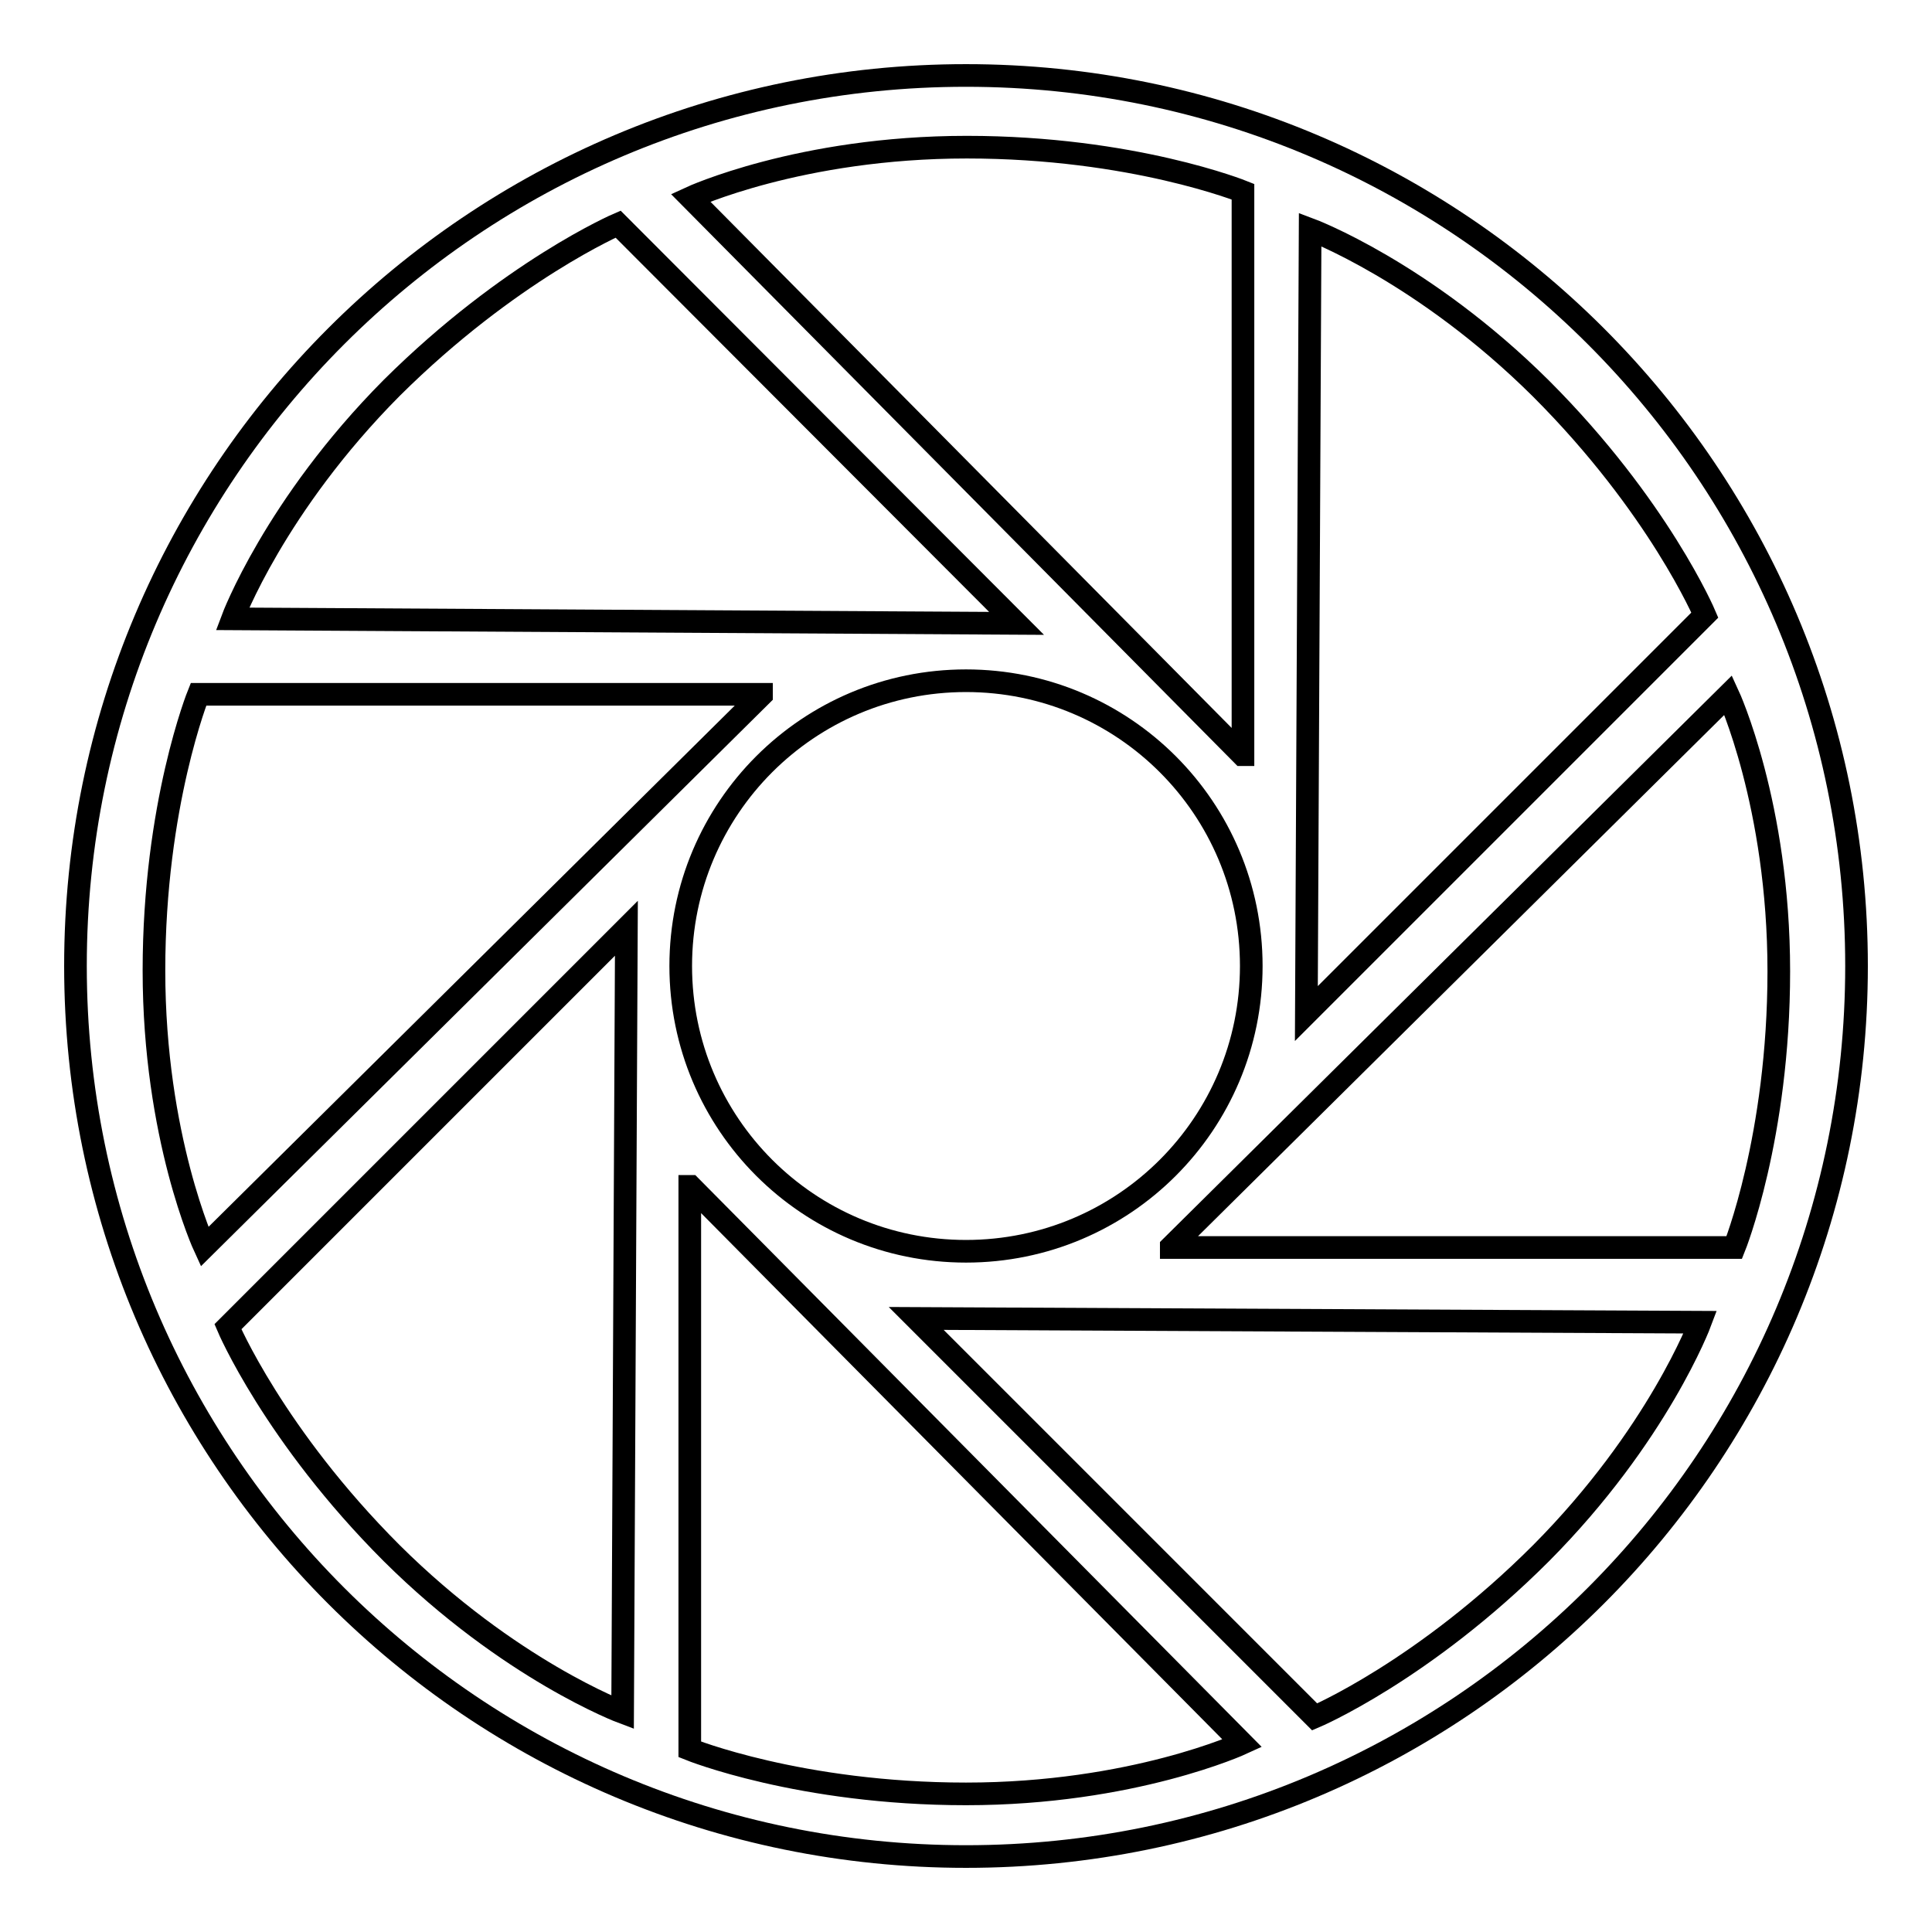
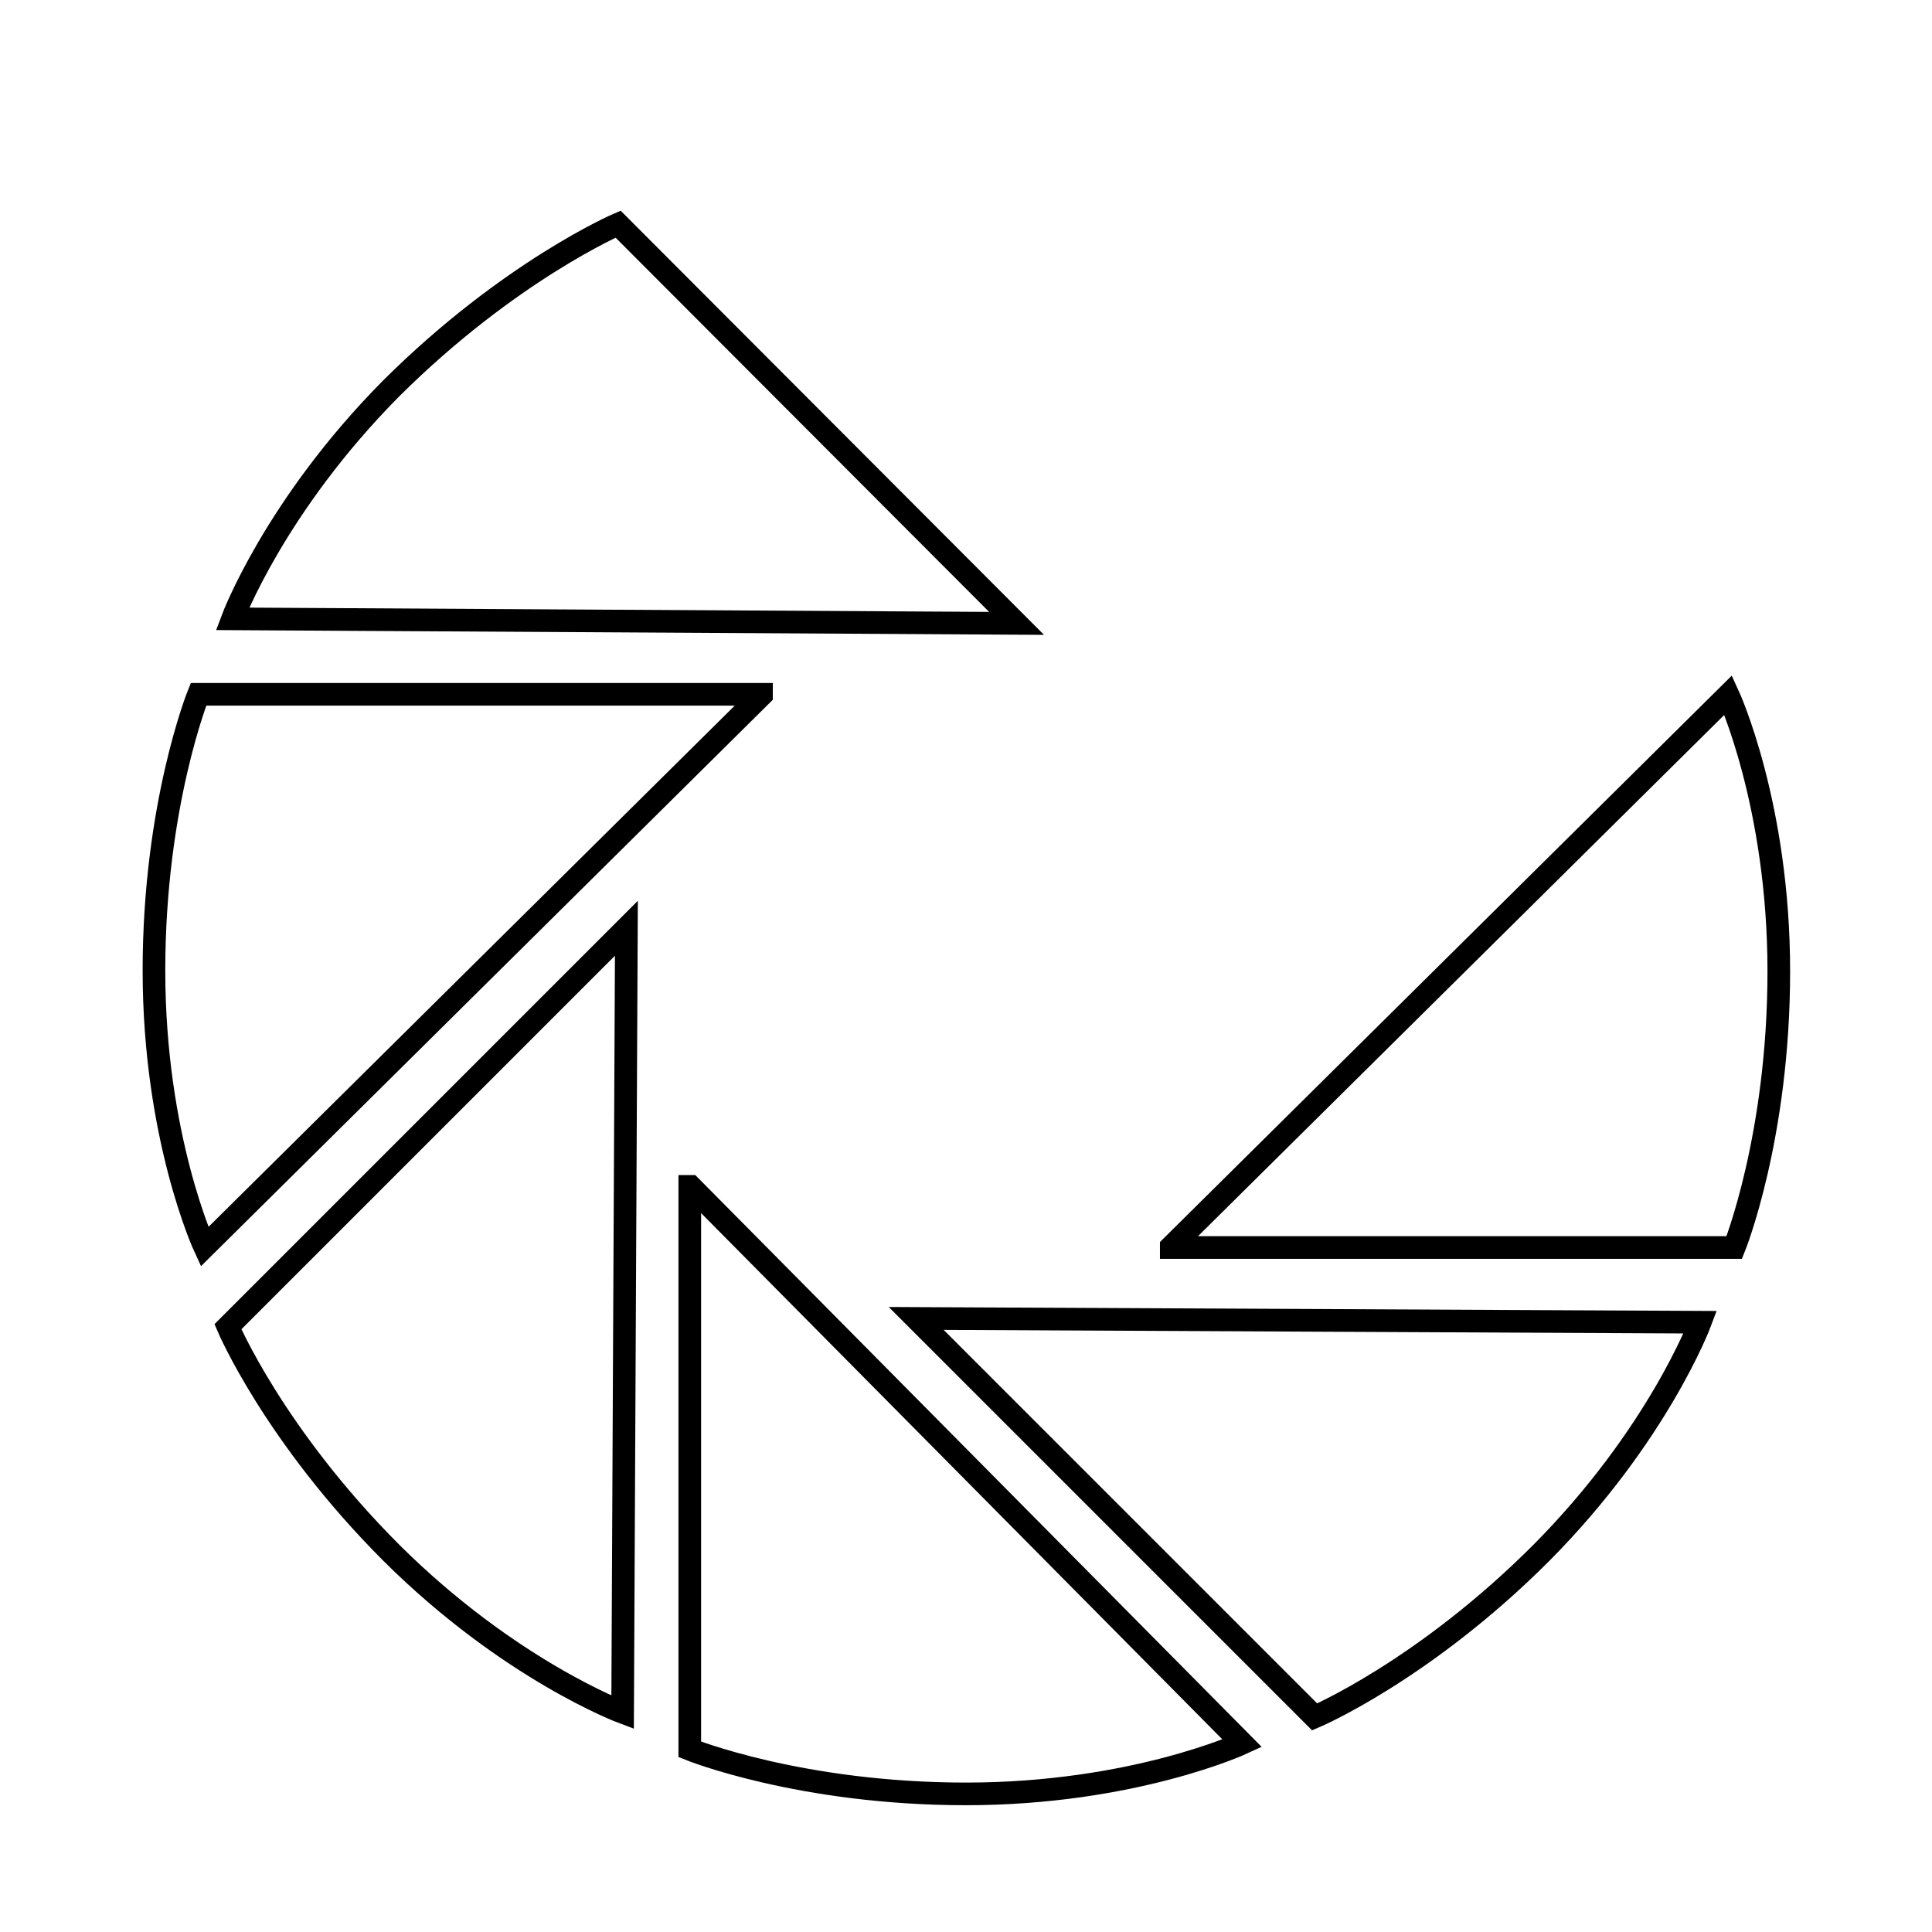
<svg xmlns="http://www.w3.org/2000/svg" version="1.1" x="0px" y="0px" viewBox="0 0 256 256" enable-background="new 0 0 256 256" xml:space="preserve">
  <g>
    <g>
-       <path stroke-width="3" fill-opacity="0" stroke="#000000" d="M128,165.8c20.9,0,37.8-16.9,37.8-37.8c0-20.9-16.9-37.8-37.8-37.8c-20.9,0-37.8,16.9-37.8,37.8C90.2,148.9,107.1,165.8,128,165.8z M128,246c65.2,0,118-52.8,118-118c0-65.2-52.8-118-118-118C62.8,10,10,62.8,10,128C10,193.2,62.8,246,128,246z" />
-       <path stroke-width="3" fill-opacity="0" stroke="#000000" d="M164.6,100L91.5,26.2c0,0,14.5-6.7,36.6-6.7c22,0,36.6,5.9,36.6,5.9V100L164.6,100z" />
-       <path stroke-width="3" fill-opacity="0" stroke="#000000" d="M173.1,134.3l0.5-103.9c0,0,15,5.6,30.6,21.1c15.6,15.6,21.7,30,21.7,30L173.1,134.3z" />
      <path stroke-width="3" fill-opacity="0" stroke="#000000" d="M155.2,165.2L229,92.1c0,0,6.7,14.5,6.7,36.6c0,22-5.9,36.6-5.9,36.6H155.2z" />
      <path stroke-width="3" fill-opacity="0" stroke="#000000" d="M121.4,174.7l103.9,0.5c0,0-5.6,15-21.1,30.6c-15.6,15.6-30,21.7-30,21.7L121.4,174.7z" />
      <path stroke-width="3" fill-opacity="0" stroke="#000000" d="M91.5,157.2l73.1,73.8c0,0-14.5,6.7-36.6,6.7c-22,0-36.6-5.9-36.6-5.9V157.2L91.5,157.2z" />
      <path stroke-width="3" fill-opacity="0" stroke="#000000" d="M83,123l-0.5,103.9c0,0-15-5.6-30.6-21.1c-15.6-15.6-21.7-30-21.7-30L83,123z" />
      <path stroke-width="3" fill-opacity="0" stroke="#000000" d="M100.9,92.1l-73.8,73.1c0,0-6.7-14.5-6.7-36.6c0-22,5.9-36.6,5.9-36.6H100.9z" />
      <path stroke-width="3" fill-opacity="0" stroke="#000000" d="M134.7,82.6L30.8,82c0,0,5.6-15,21.1-30.6c15.6-15.5,30-21.7,30-21.7L134.7,82.6z" />
    </g>
  </g>
</svg>